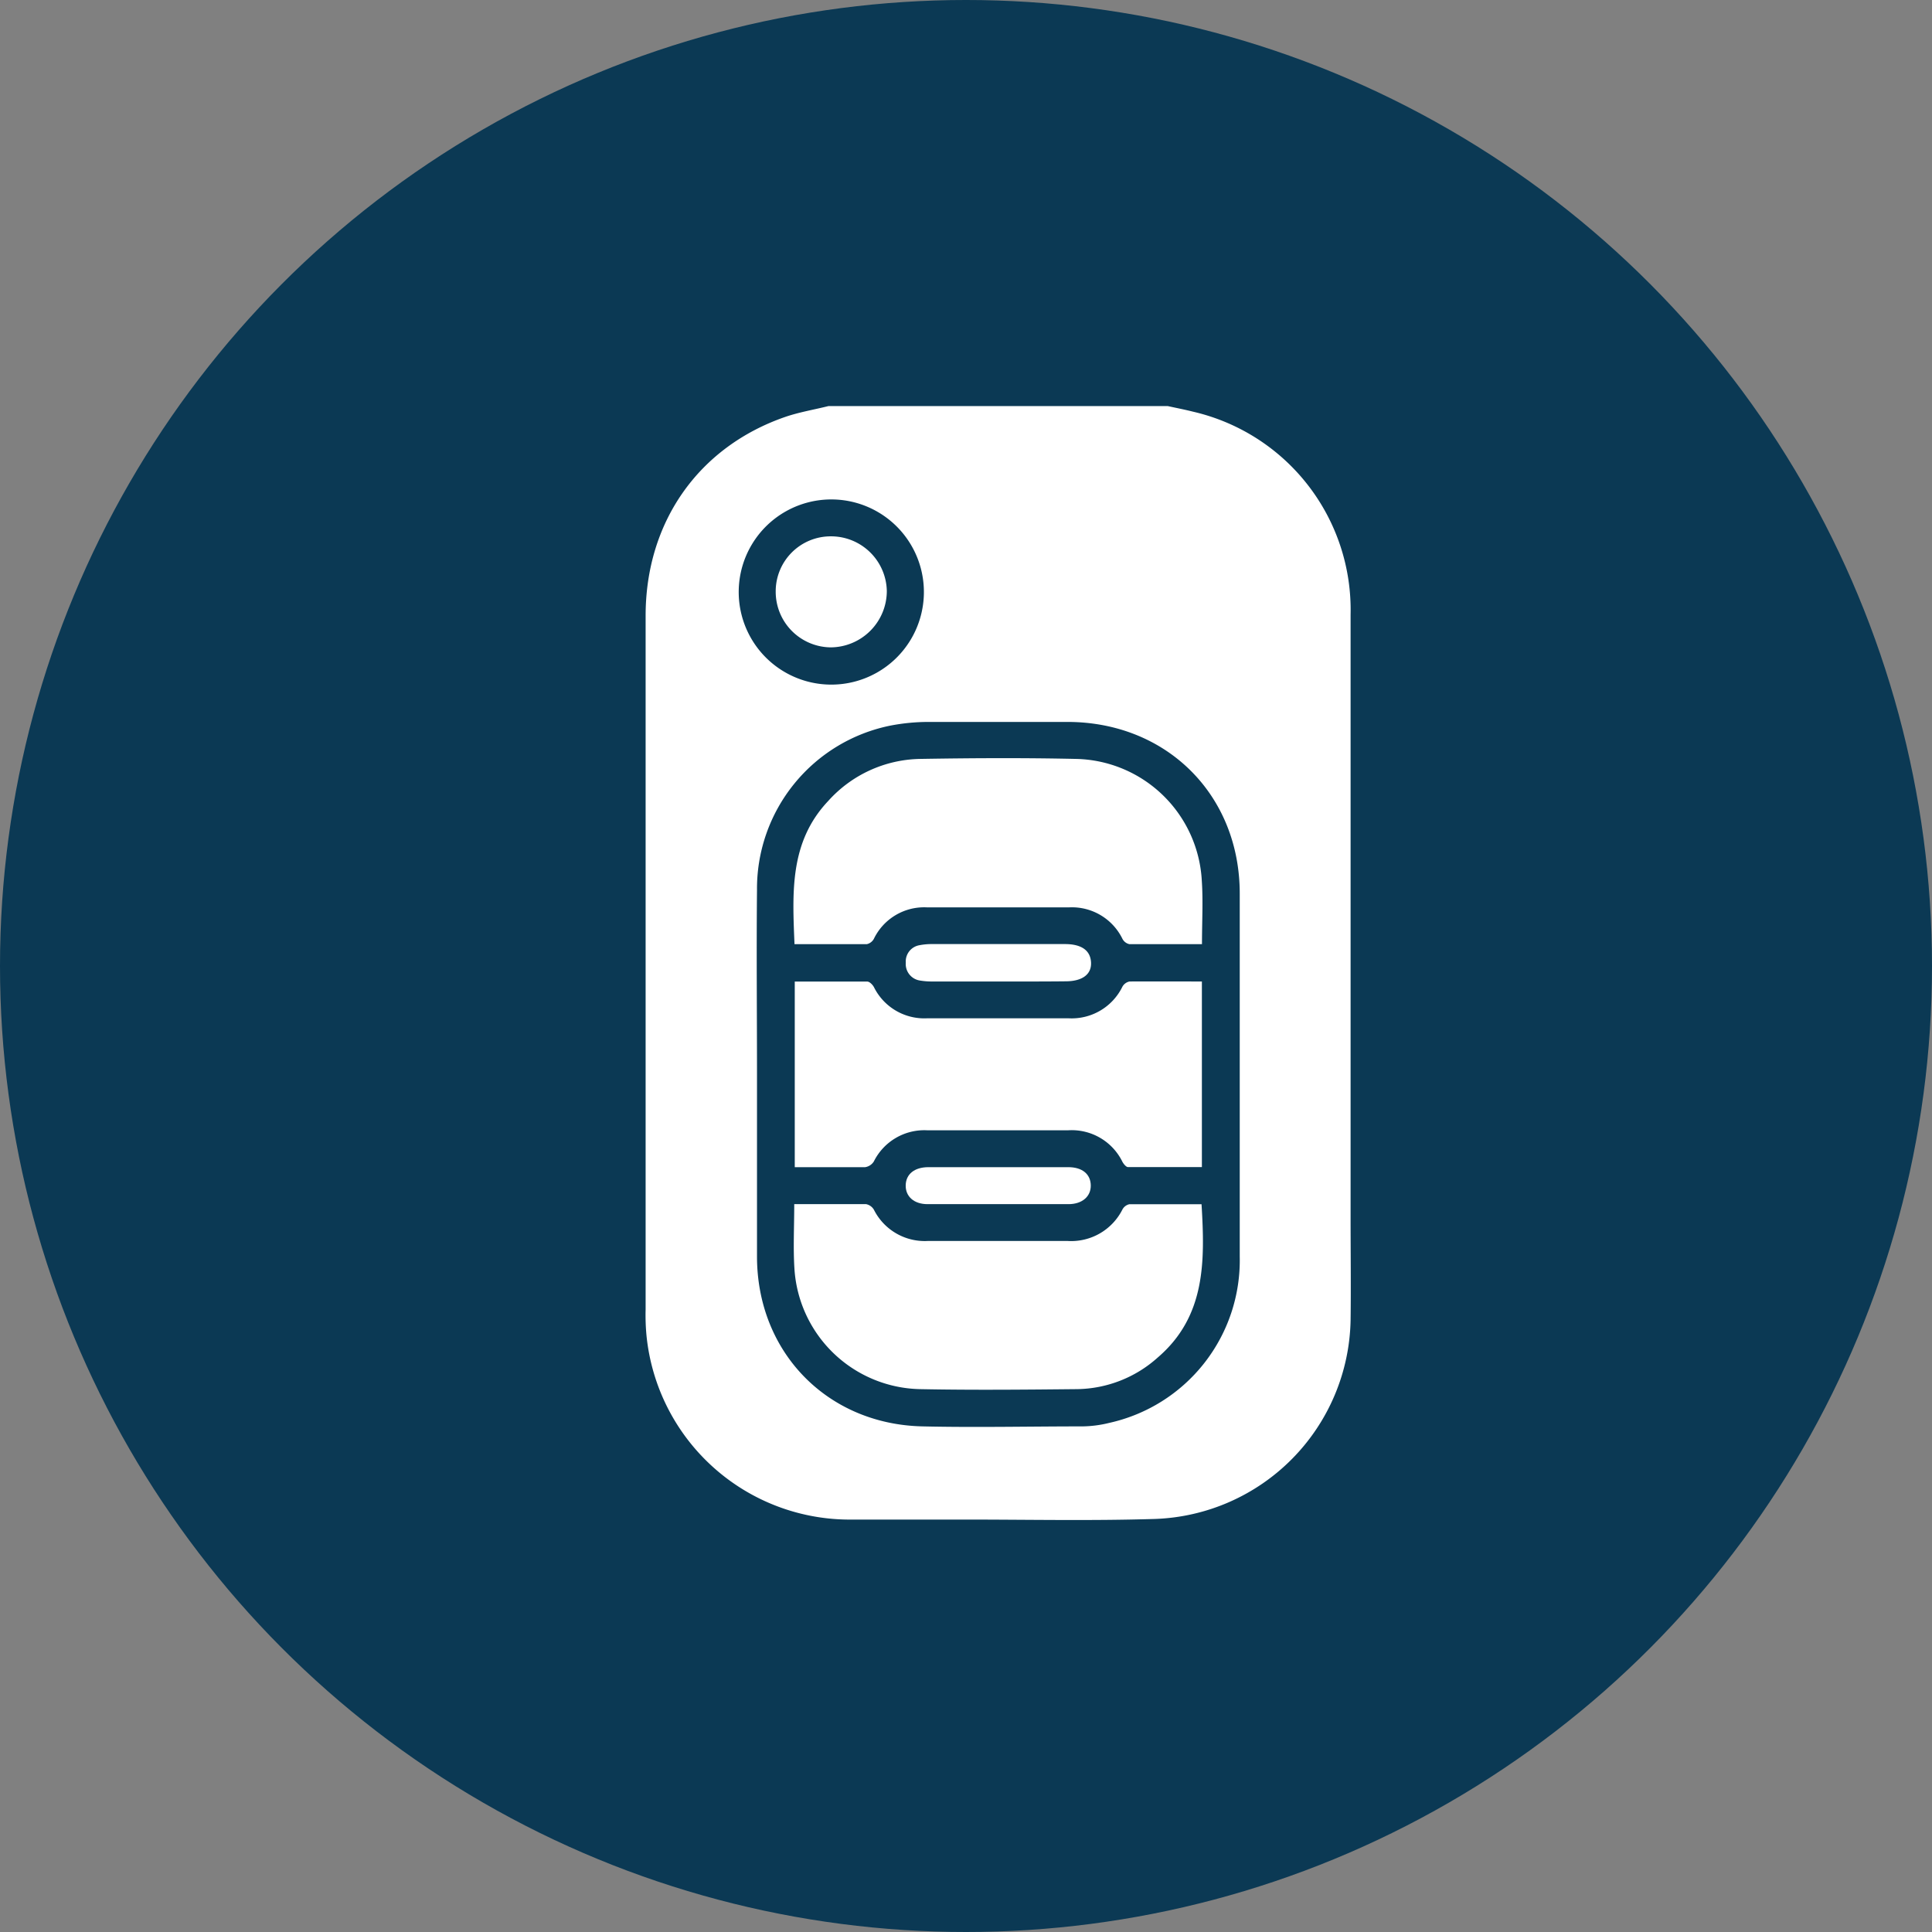
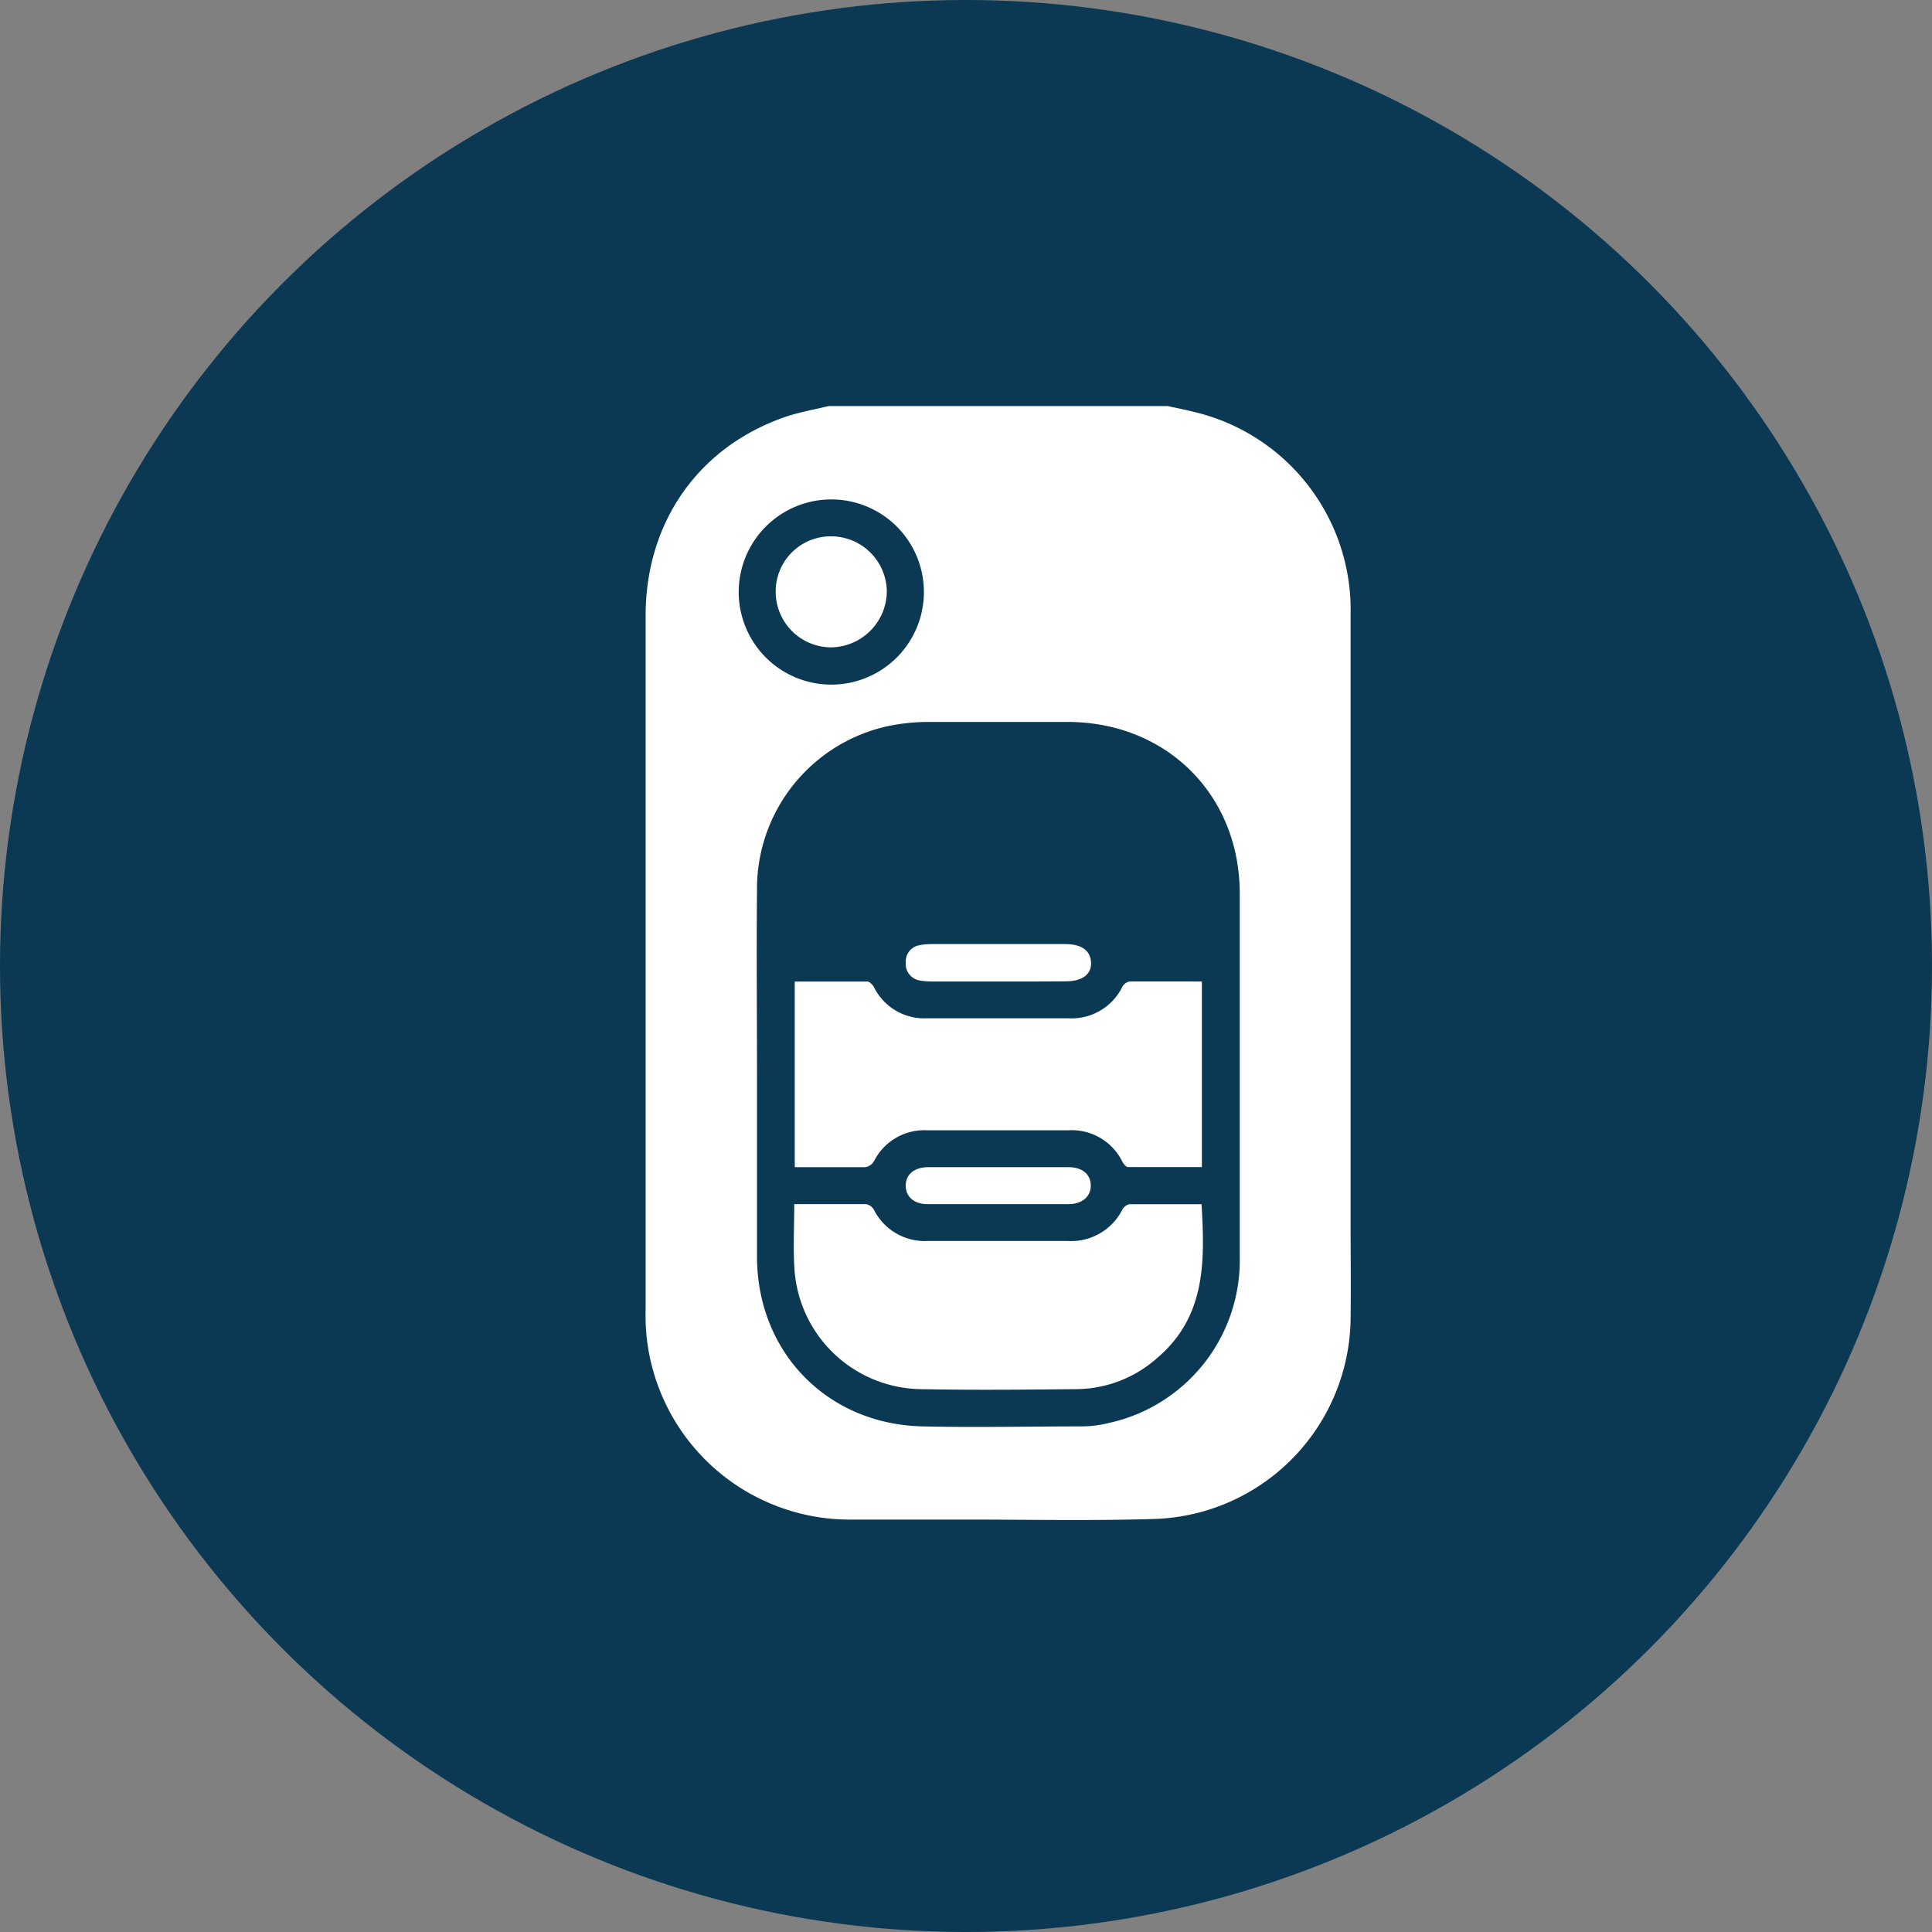
<svg xmlns="http://www.w3.org/2000/svg" viewBox="0 0 222.04 222.04">
  <rect x="0" y="0" width="222.04" height="222.04" fill="#808080" stroke="none" />
  <defs>
    <style>.cls-1{fill:#0b3954;}.cls-2{fill:#fff;}</style>
  </defs>
  <g id="Vrstva_2" data-name="Vrstva 2">
    <g id="Vrstva_1-2" data-name="Vrstva 1">
      <circle class="cls-1" cx="111.02" cy="111.02" r="111.02" />
      <path class="cls-2" d="M134.21,46.67c1,.22,1.94.4,2.89.64a23.37,23.37,0,0,1,18.12,23.33q0,34.68,0,69.36c0,3.91.05,7.83,0,11.74a23.3,23.3,0,0,1-22.49,22.83c-7.49.23-15,.06-22.5.07-4.08,0-8.16,0-12.25,0A23.48,23.48,0,0,1,74.3,153.49a24.9,24.9,0,0,1-.1-3q0-39.87,0-79.73C74.2,60,80.29,51.34,90.29,47.9c1.59-.54,3.28-.82,4.92-1.23ZM87,123.4c0,7,0,14,0,21,0,11,8.07,19.28,19,19.53,6.15.14,12.32,0,18.48,0a13.44,13.44,0,0,0,3-.4,19.14,19.14,0,0,0,15-19.12q0-20.86,0-41.72c0-11.34-8.4-19.69-19.75-19.72-5.33,0-10.66,0-16,0a23.29,23.29,0,0,0-4.34.41A19.12,19.12,0,0,0,87,102.29C86.93,109.33,87,116.37,87,123.4Zm8.7-66a10.64,10.64,0,0,0-.32,21.28,10.64,10.64,0,1,0,.32-21.28Z" />
      <path class="cls-2" d="M91.28,138.39c2.85,0,5.55,0,8.26,0a1.34,1.34,0,0,1,.89.63,6.54,6.54,0,0,0,6.24,3.6q8,0,16,0A6.59,6.59,0,0,0,129,139a1.2,1.2,0,0,1,.79-.6c2.75,0,5.49,0,8.3,0,.39,6.53.5,12.88-5.05,17.63a14.15,14.15,0,0,1-9.22,3.62c-6,.06-12.08.12-18.11,0A14.77,14.77,0,0,1,91.3,145.77C91.15,143.37,91.28,141,91.28,138.39Z" />
-       <path class="cls-2" d="M138.14,108.51c-2.86,0-5.6,0-8.34,0a1.18,1.18,0,0,1-.8-.61,6.46,6.46,0,0,0-6.1-3.62q-8.19,0-16.38,0a6.42,6.42,0,0,0-6.09,3.62,1.22,1.22,0,0,1-.81.61c-2.74,0-5.49,0-8.31,0-.24-5.92-.59-11.72,3.86-16.44a14.53,14.53,0,0,1,10.6-4.85c6-.1,11.92-.13,17.87,0a14.79,14.79,0,0,1,14.48,14C138.28,103.55,138.14,105.93,138.14,108.51Z" />
      <path class="cls-2" d="M138.13,112.8v21.33c-2.86,0-5.67,0-8.49,0-.22,0-.51-.36-.65-.62a6.48,6.48,0,0,0-6.21-3.61c-5.41,0-10.82,0-16.24,0a6.48,6.48,0,0,0-6.11,3.58,1.43,1.43,0,0,1-1,.66c-2.66,0-5.32,0-8.09,0V112.81c2.78,0,5.56,0,8.33,0,.27,0,.62.36.77.64a6.46,6.46,0,0,0,6.12,3.58c5.41,0,10.83,0,16.24,0a6.49,6.49,0,0,0,6.2-3.64,1.21,1.21,0,0,1,.82-.59C132.56,112.79,135.29,112.8,138.13,112.8Z" />
      <path class="cls-2" d="M114.58,112.8c-2.45,0-4.91,0-7.36,0a8.17,8.17,0,0,1-1.49-.11,1.92,1.92,0,0,1-1.63-2.06,1.89,1.89,0,0,1,1.58-2,7.34,7.34,0,0,1,1.48-.13h15.23c1.92,0,2.93.74,3,2.11s-1,2.16-2.89,2.17C119.83,112.81,117.2,112.8,114.58,112.8Z" />
      <path class="cls-2" d="M114.78,134.14c2.66,0,5.33,0,8,0,1.6,0,2.56.8,2.58,2.09s-1,2.15-2.53,2.16q-8.11,0-16.23,0c-1.57,0-2.54-.89-2.51-2.17s1-2.07,2.59-2.08Z" />
      <path class="cls-2" d="M95.47,61.64a6.41,6.41,0,0,1,6.45,6.29,6.49,6.49,0,0,1-6.43,6.47A6.39,6.39,0,0,1,89.15,68,6.32,6.32,0,0,1,95.47,61.64Z" />
    </g>
  </g>
</svg>